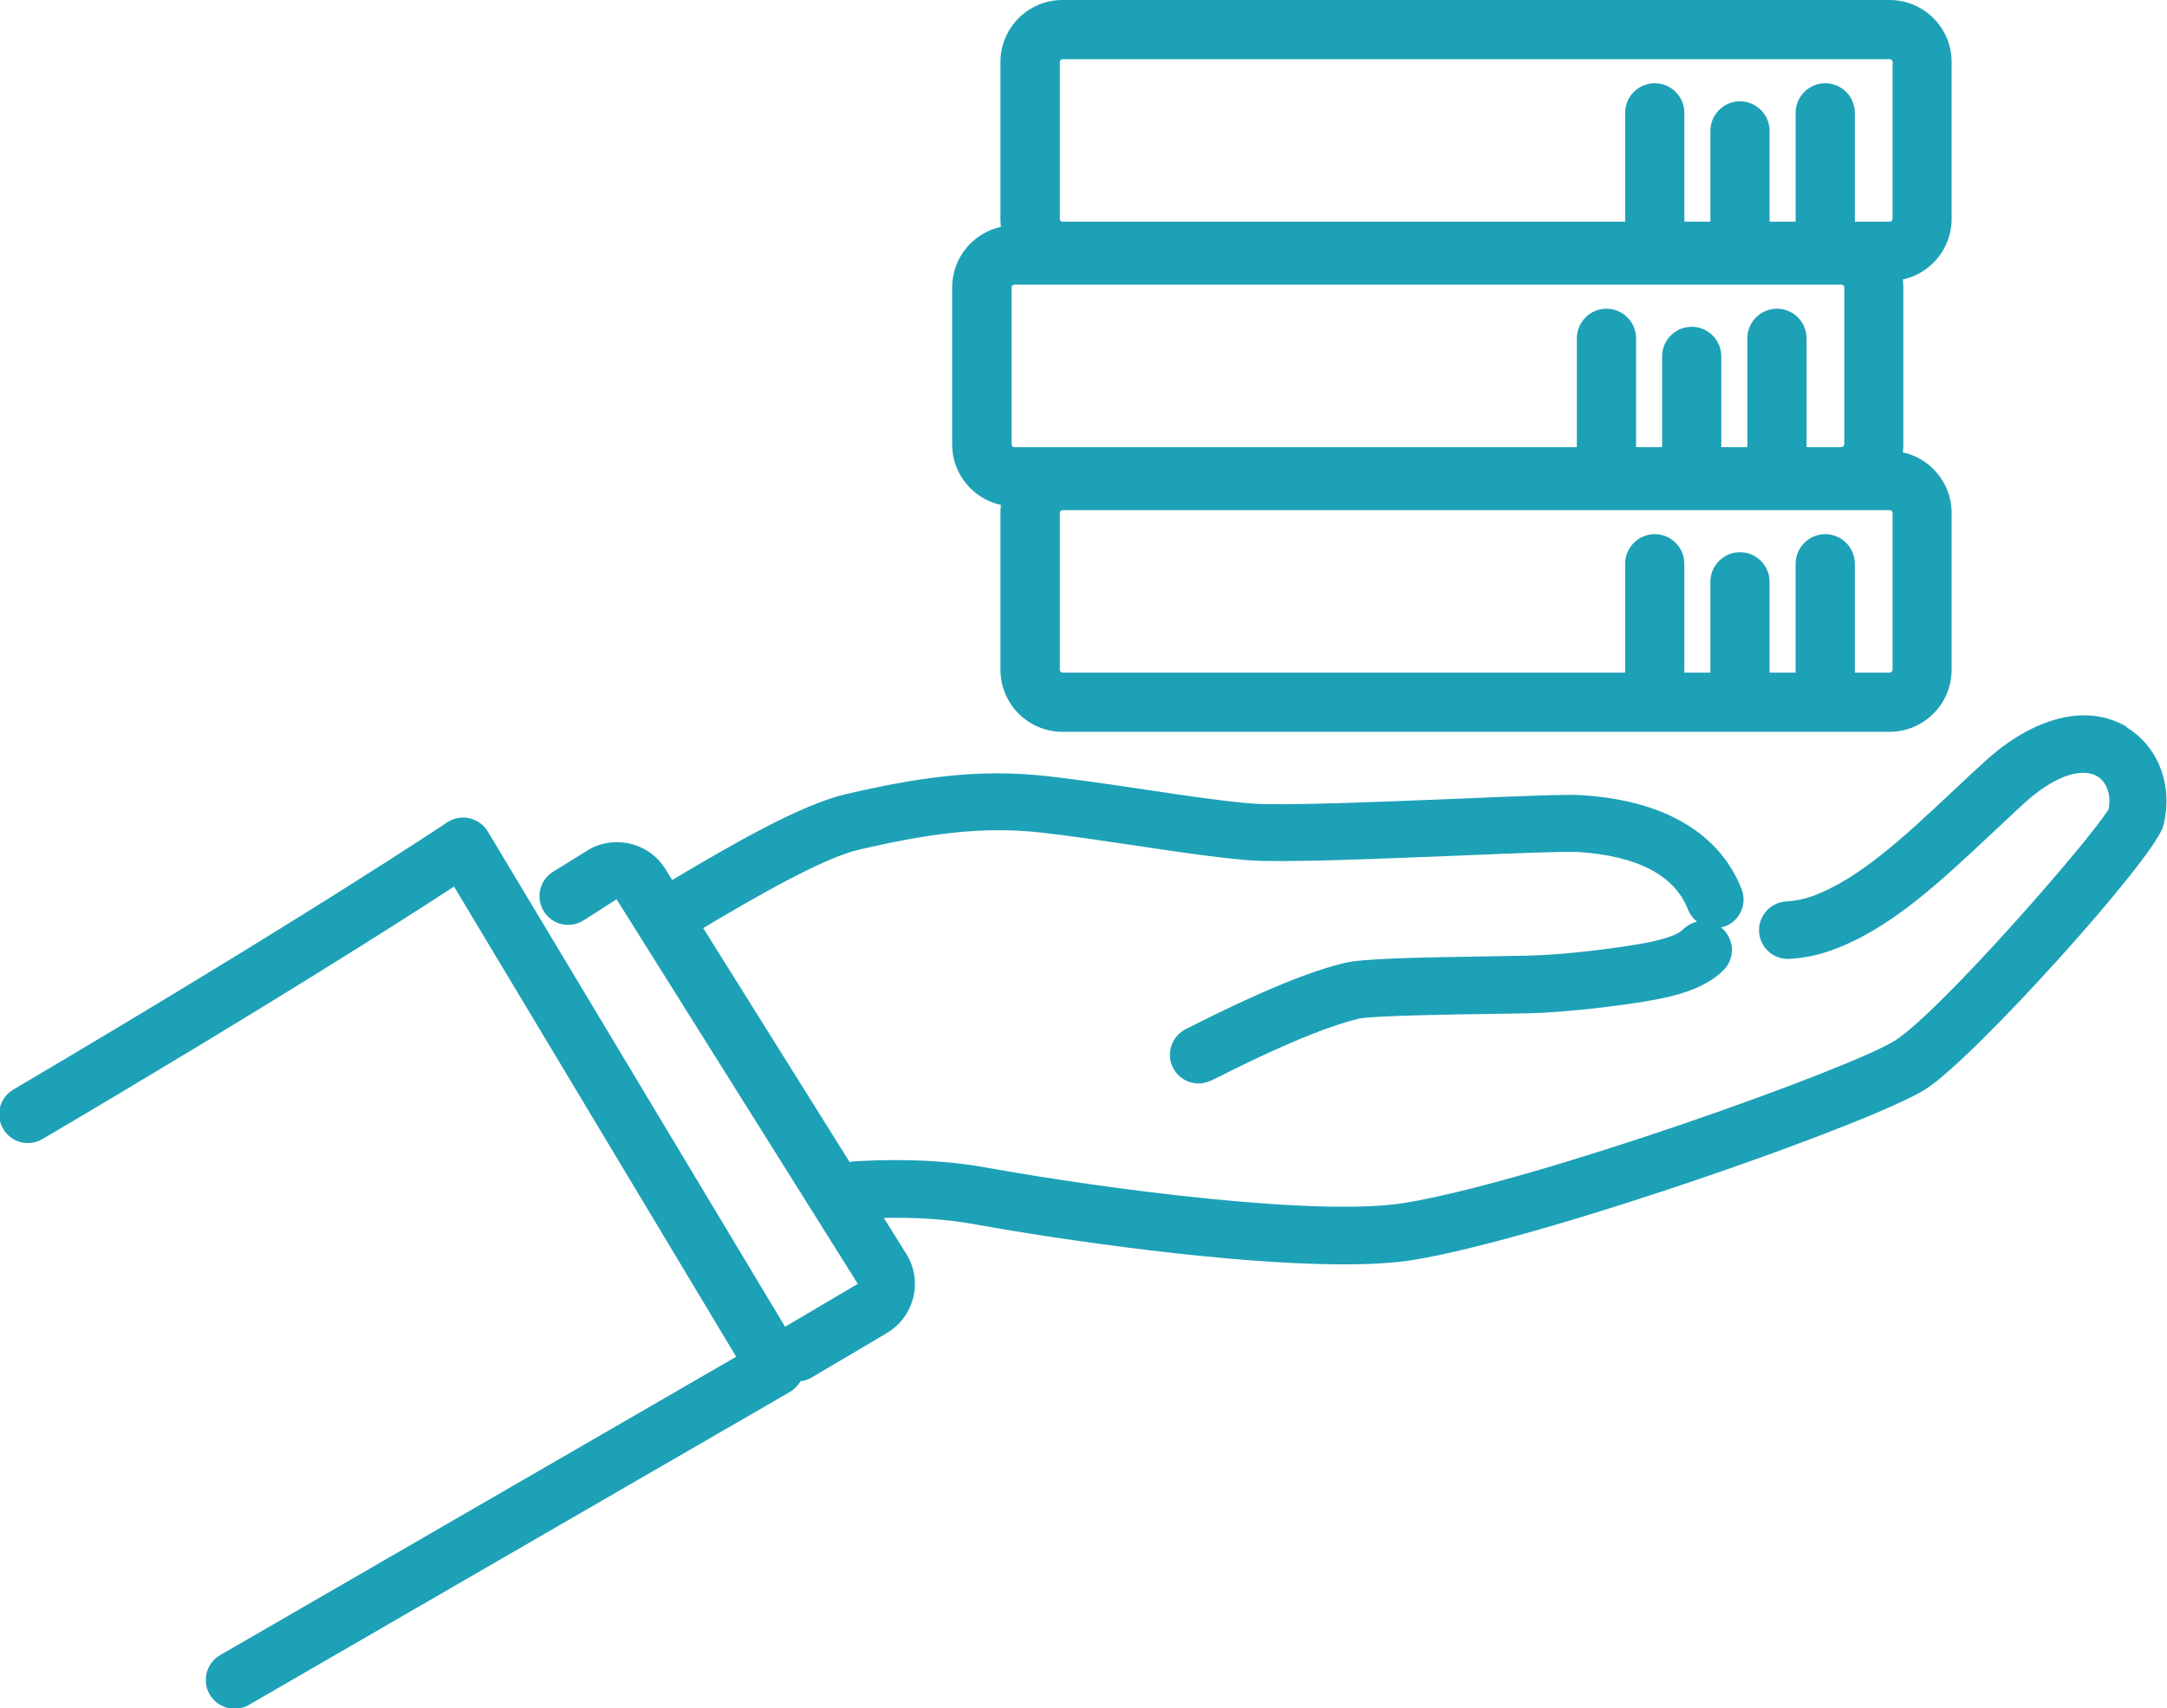
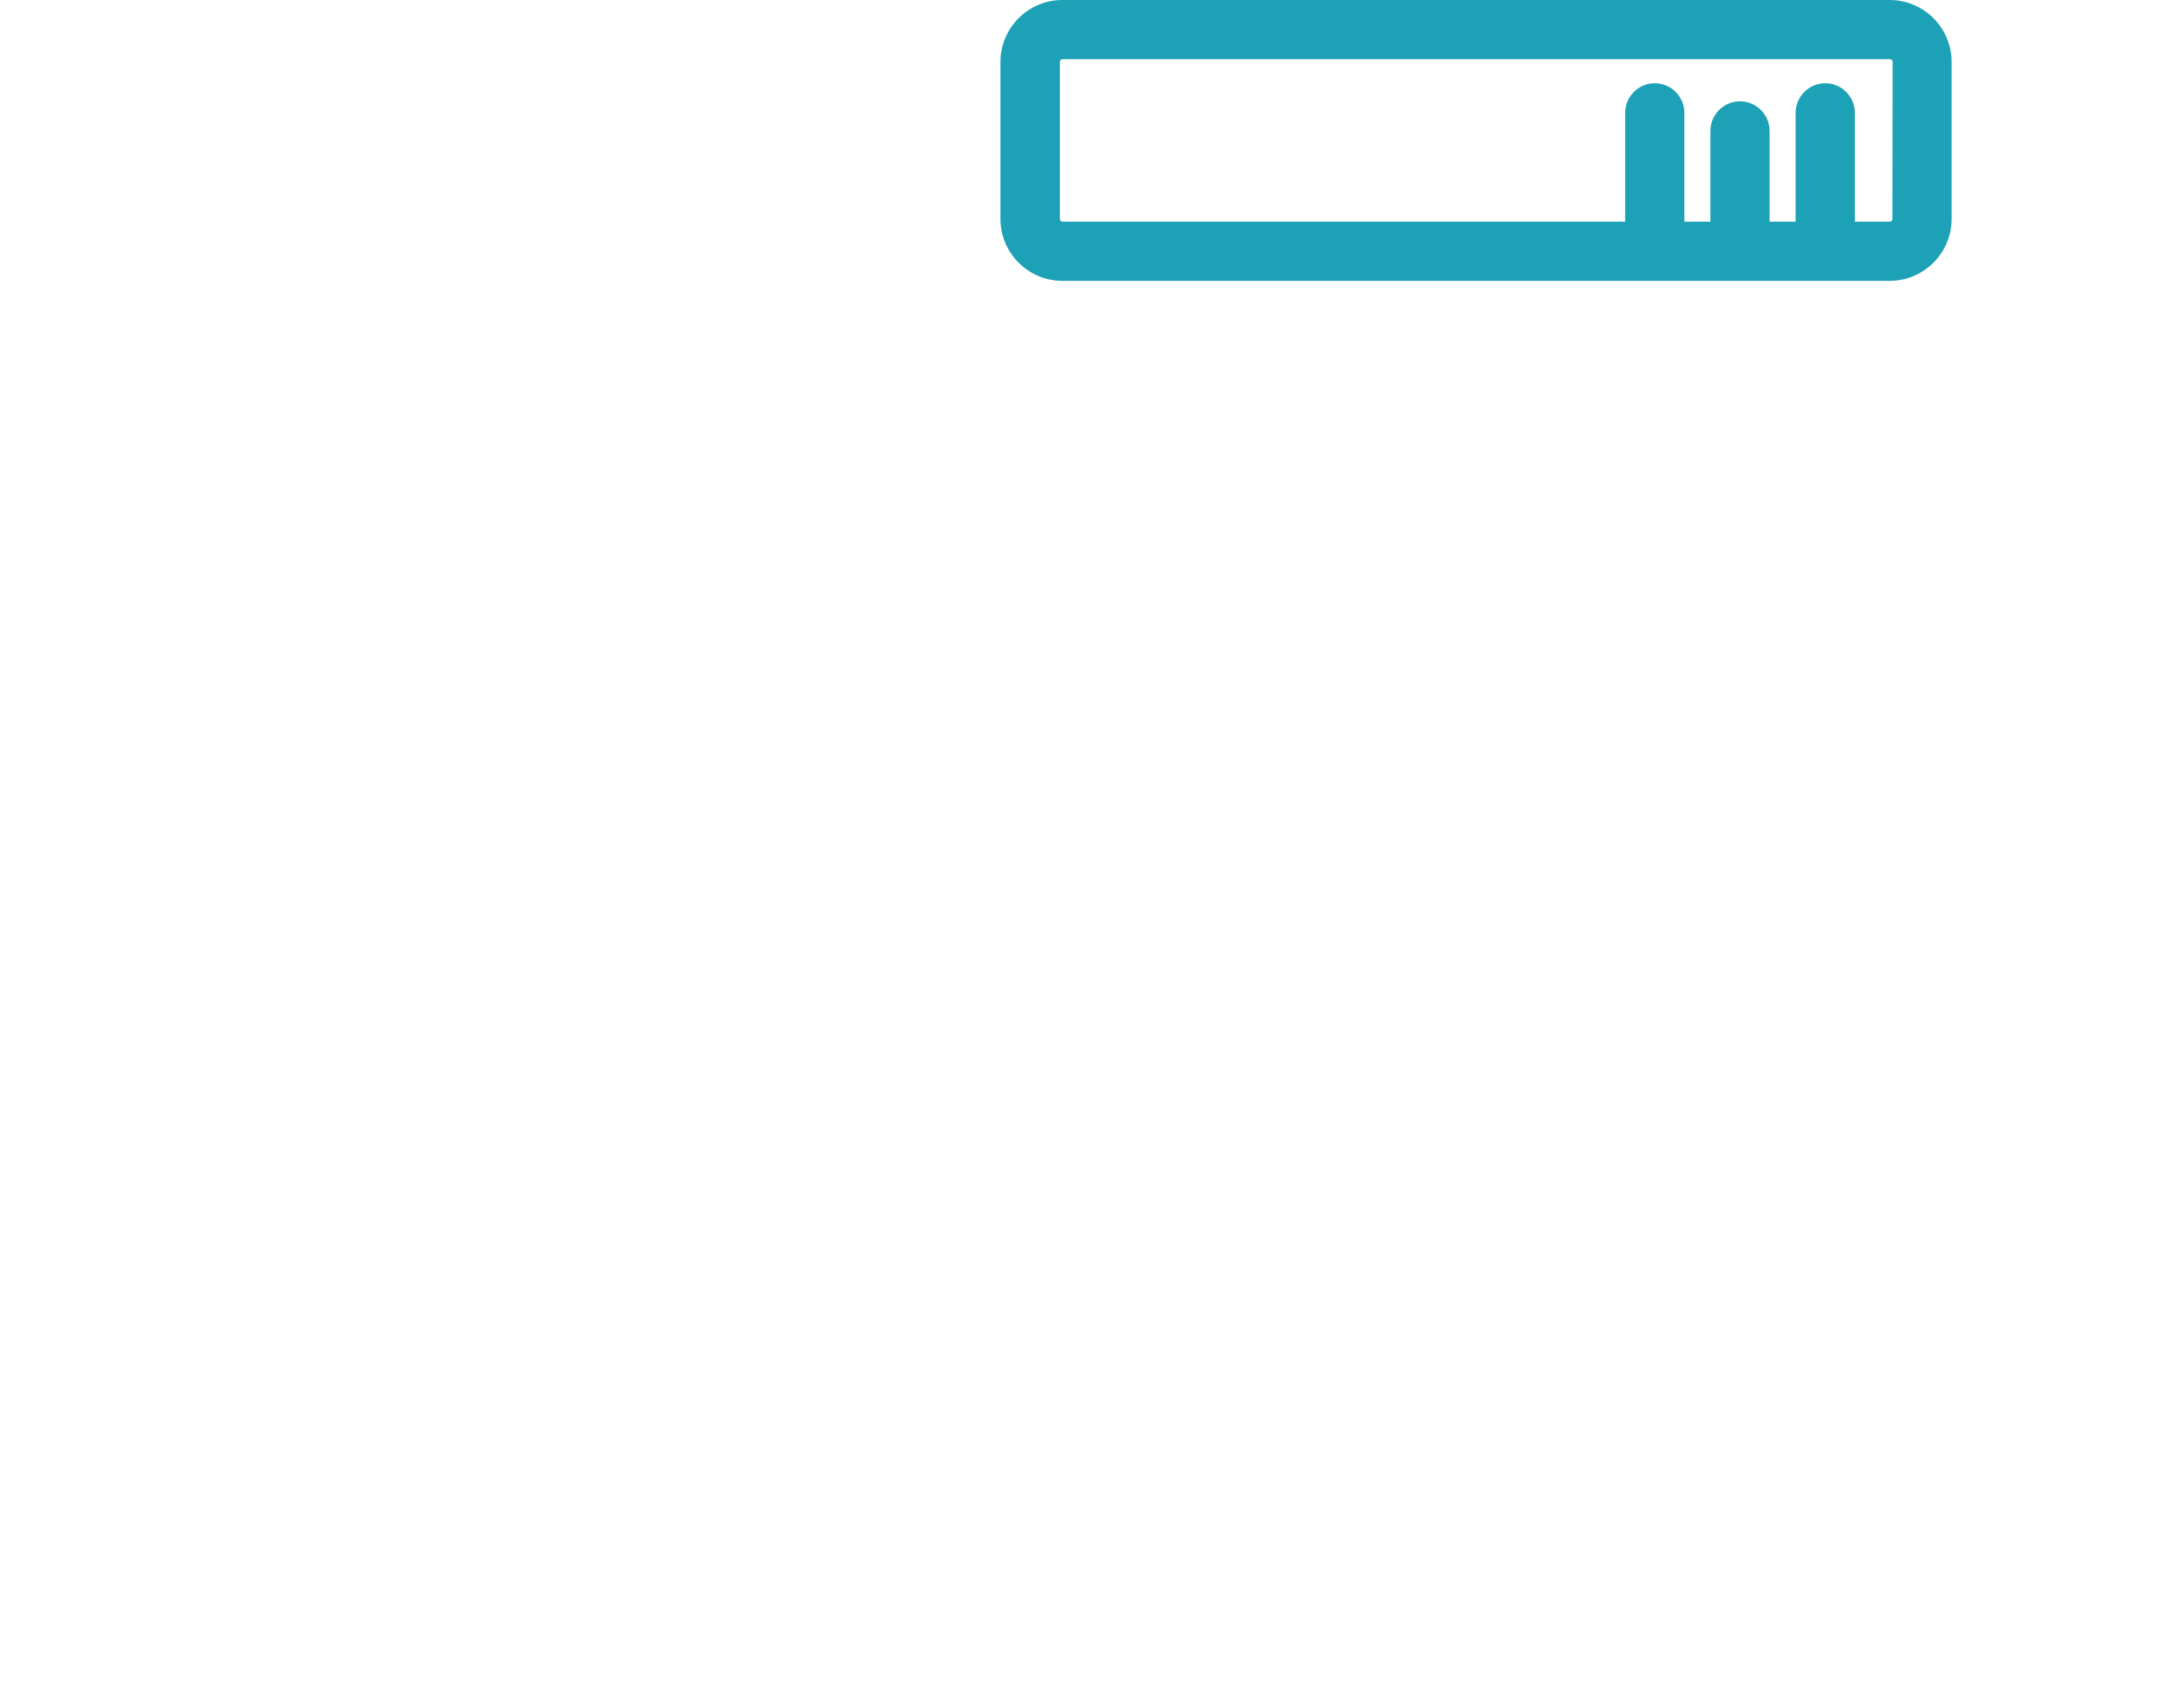
<svg xmlns="http://www.w3.org/2000/svg" id="_レイヤー_2" width="109.06" height="86" viewBox="0 0 109.06 86">
  <defs>
    <style>.cls-1{fill:#1da1b7;}</style>
  </defs>
  <g id="_コンテンツ">
    <g>
-       <path class="cls-1" d="M95.1,22.7H53.47c-1.72,0-3.12,1.4-3.12,3.12v7.9c0,1.72,1.4,3.12,3.12,3.12h41.63c1.72,0,3.12-1.4,3.12-3.12v-7.9c0-1.72-1.4-3.12-3.12-3.12Zm.14,11.02c0,.08-.06,.14-.14,.14h-1.75v-5.48c0-.82-.67-1.49-1.49-1.49s-1.49,.67-1.49,1.49v5.48h-1.31v-4.57c0-.82-.67-1.49-1.49-1.49s-1.49,.67-1.49,1.49v4.57h-1.31v-5.48c0-.82-.67-1.49-1.49-1.49s-1.49,.67-1.49,1.49v5.48h-28.31c-.08,0-.14-.06-.14-.14v-7.9c0-.08,.06-.14,.14-.14h41.63c.08,0,.14,.06,.14,.14v7.9Z" />
-       <path class="cls-1" d="M92.67,11.35H51.04c-1.72,0-3.12,1.4-3.12,3.12v7.9c0,1.72,1.4,3.12,3.12,3.12h41.63c1.72,0,3.12-1.4,3.12-3.12v-7.9c0-1.72-1.4-3.12-3.12-3.12Zm.14,11.02c0,.08-.06,.14-.14,.14h-1.75v-5.48c0-.82-.67-1.49-1.49-1.49s-1.49,.67-1.49,1.49v5.48h-1.31v-4.57c0-.82-.67-1.49-1.49-1.49s-1.49,.67-1.49,1.49v4.57h-1.31v-5.48c0-.82-.67-1.49-1.49-1.49s-1.49,.67-1.49,1.49v5.48h-28.31c-.08,0-.14-.06-.14-.14v-7.9c0-.08,.06-.14,.14-.14h41.63c.08,0,.14,.06,.14,.14v7.9Z" />
-       <path class="cls-1" d="M95.1,0H53.47c-1.72,0-3.12,1.4-3.12,3.12v7.9c0,1.72,1.4,3.12,3.12,3.12h41.63c1.72,0,3.12-1.4,3.12-3.12V3.12c0-1.72-1.4-3.12-3.12-3.12Zm.14,11.02c0,.08-.06,.14-.14,.14h-1.75V5.68c0-.82-.67-1.49-1.49-1.49s-1.49,.67-1.49,1.49v5.48h-1.31V6.59c0-.82-.67-1.49-1.49-1.49s-1.49,.67-1.49,1.49v4.57h-1.31V5.68c0-.82-.67-1.49-1.49-1.49s-1.49,.67-1.49,1.49v5.48h-28.31c-.08,0-.14-.06-.14-.14V3.12c0-.08,.06-.14,.14-.14h41.63c.08,0,.14,.06,.14,.14v7.9Z" />
-       <path class="cls-1" d="M107.05,36.6c-1.99-1.2-4.68-.54-7.19,1.76-.54,.49-1.06,.98-1.58,1.47-2.43,2.28-4.72,4.43-7.06,5.28-.44,.16-.86,.24-1.33,.27-.8,.05-1.4,.73-1.36,1.53,.05,.8,.74,1.41,1.53,1.36,.75-.04,1.45-.19,2.14-.44,2.91-1.05,5.41-3.4,8.06-5.89,.51-.48,1.02-.96,1.55-1.45,1.78-1.63,3.1-1.8,3.74-1.41,.49,.3,.71,.95,.57,1.65-.9,1.53-8.46,10.18-10.73,11.64-2.17,1.4-18.06,7.09-24.66,8.18-4.31,.72-14.97-.67-21.08-1.77-1.96-.36-4.19-.46-6.62-.32-.09,0-.18,.02-.27,.04l-7.37-11.78c2.49-1.48,5.99-3.52,7.85-3.95,3.29-.76,6.1-1.2,9.14-.86,1.53,.17,3.22,.43,4.86,.67,2.05,.31,3.98,.59,5.52,.72,1.68,.14,6.48-.06,10.71-.23,2.64-.11,5.37-.22,5.96-.18,2.99,.2,4.85,1.17,5.53,2.91,.1,.25,.26,.45,.45,.6-.26,.06-.51,.19-.72,.4-.29,.29-1.12,.56-2.46,.77-1.1,.18-3.47,.5-5.38,.54-.39,0-.99,.02-1.7,.03-4.27,.06-6.59,.13-7.41,.32-1.78,.41-4.4,1.49-7.79,3.21-.09,.05-.16,.08-.2,.1-.43,.19-.76,.58-.85,1.08-.14,.79,.39,1.54,1.18,1.67,.09,.02,.18,.02,.26,.02,.34,0,.59-.13,.92-.29,3.97-2.01,6.07-2.72,7.13-2.97,.7-.15,4.97-.22,6.8-.24,.72-.01,1.33-.02,1.73-.03,2.07-.05,4.6-.39,5.77-.58,1.54-.25,3.09-.62,4.06-1.6,.56-.57,.55-1.48-.02-2.04-.04-.04-.08-.07-.12-.1,.07-.02,.15-.03,.22-.06,.74-.29,1.11-1.13,.82-1.87-.77-1.97-2.8-4.39-8.04-4.73-.71-.05-2.74,.03-6.27,.18-3.95,.16-8.86,.36-10.36,.24-1.45-.12-3.34-.4-5.34-.7-1.66-.25-3.38-.5-4.96-.68-3.45-.39-6.54,.08-10.12,.91-2.3,.54-5.82,2.59-8.73,4.32l-.35-.56c-.41-.66-1.07-1.12-1.83-1.28-.77-.16-1.55-.01-2.16,.4l-1.66,1.03c-.68,.42-.88,1.31-.46,1.99,.42,.68,1.31,.88,1.99,.46l1.67-1.07,12.14,19.36-3.66,2.16-14.96-24.93c-.2-.34-.54-.58-.93-.67-.39-.09-.79,0-1.12,.21-.07,.05-6.98,4.69-21.83,13.45-.69,.41-.92,1.29-.51,1.98,.4,.69,1.29,.92,1.98,.51,11.33-6.68,18.08-10.99,20.71-12.71l14.2,23.67c-3.44,1.99-13.51,7.81-25.97,15.02-.69,.4-.93,1.28-.53,1.98,.27,.46,.75,.72,1.25,.72,.25,0,.49-.06,.72-.19,15.46-8.95,27.24-15.76,27.24-15.76,.22-.13,.4-.32,.53-.54,.19-.02,.37-.07,.55-.18l3.79-2.24c.67-.4,1.14-1.03,1.33-1.79s.06-1.54-.35-2.2l-1.13-1.81c1.68-.03,3.24,.07,4.62,.33,4.38,.79,12.79,2.01,18.52,2.01,1.37,0,2.58-.07,3.55-.23,6.63-1.1,23.13-6.91,25.76-8.6,2.48-1.6,11.51-11.62,11.94-13.24,.52-2-.23-3.99-1.85-4.97Z" />
+       <path class="cls-1" d="M95.1,0H53.47c-1.72,0-3.12,1.4-3.12,3.12v7.9c0,1.72,1.4,3.12,3.12,3.12h41.63c1.72,0,3.12-1.4,3.12-3.12V3.12c0-1.72-1.4-3.12-3.12-3.12Zm.14,11.02c0,.08-.06,.14-.14,.14h-1.75V5.68c0-.82-.67-1.49-1.49-1.49s-1.49,.67-1.49,1.49v5.48h-1.31V6.59c0-.82-.67-1.49-1.49-1.49s-1.49,.67-1.49,1.49v4.57h-1.31V5.68c0-.82-.67-1.49-1.49-1.49s-1.49,.67-1.49,1.49v5.48h-28.31c-.08,0-.14-.06-.14-.14V3.12c0-.08,.06-.14,.14-.14h41.63c.08,0,.14,.06,.14,.14Z" />
    </g>
  </g>
</svg>